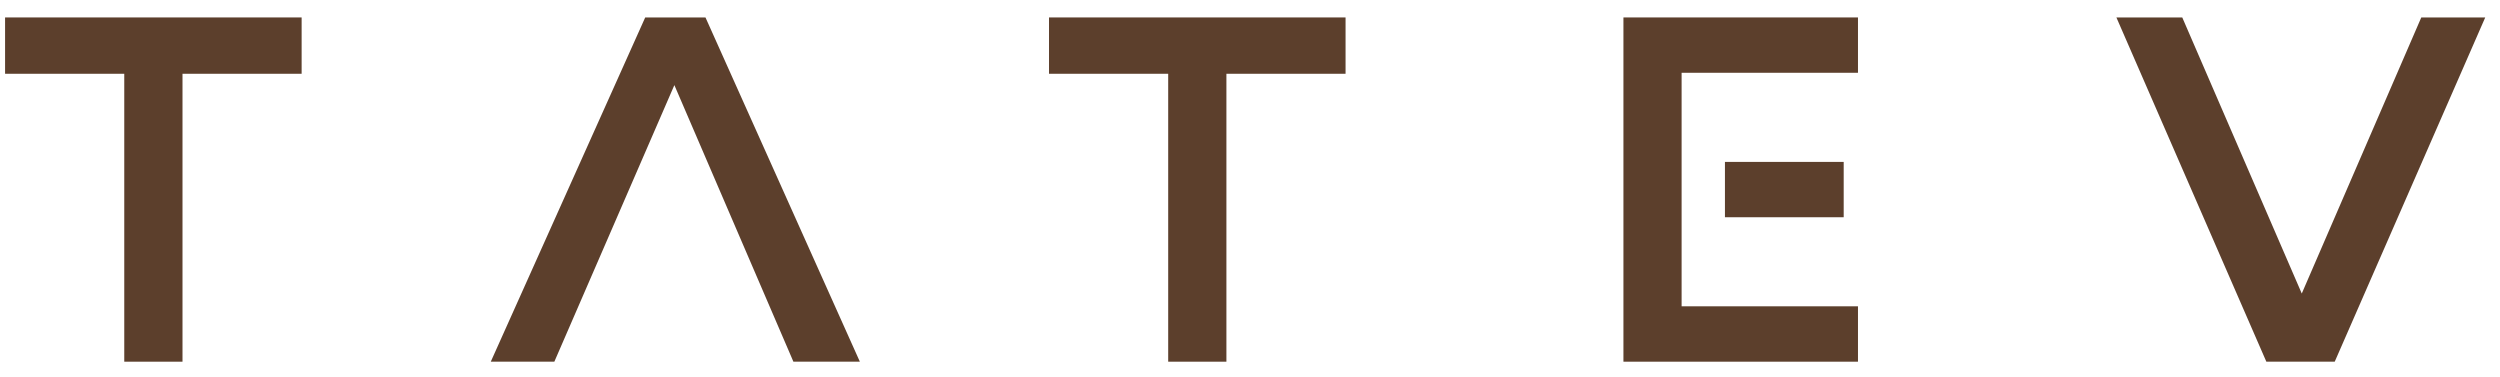
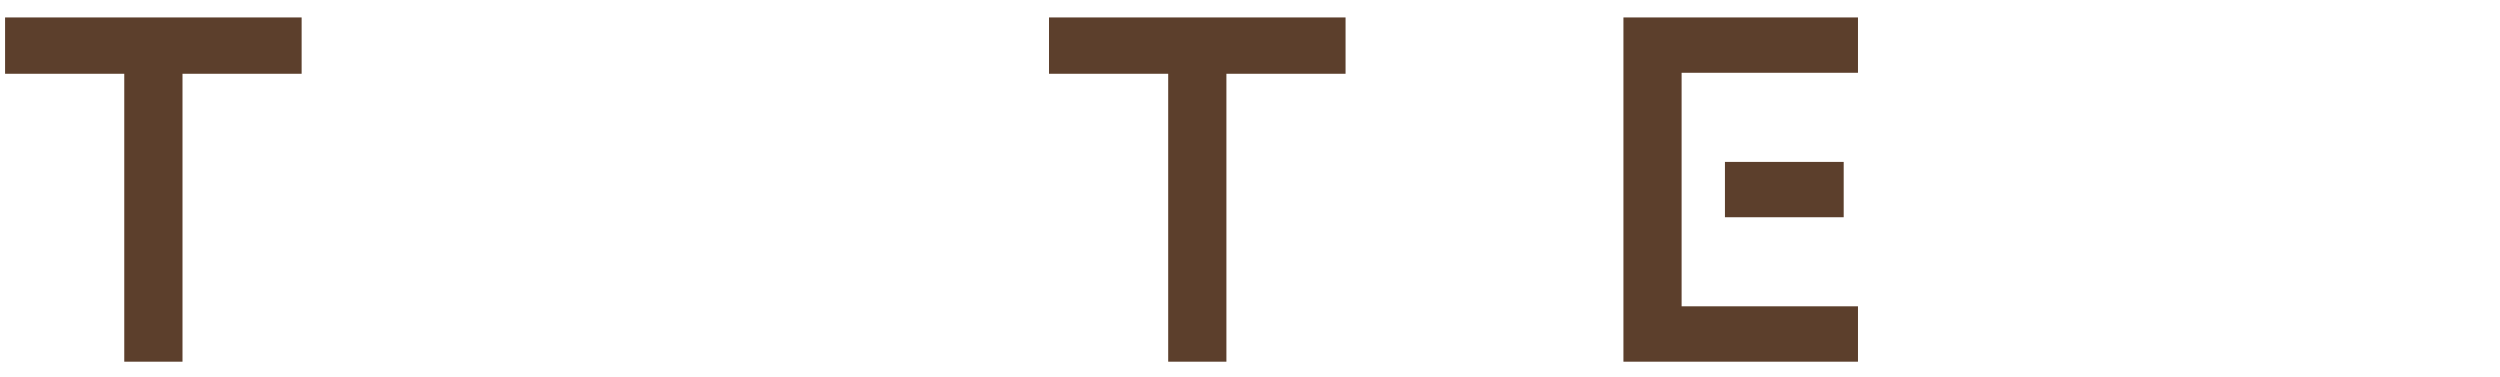
<svg xmlns="http://www.w3.org/2000/svg" width="126" height="19" viewBox="0 0 126 19" fill="none">
  <path d="M0.256 3.718H6.263V18.229H9.198V3.718H15.202V0.879H0.256V3.718Z" fill="#5C3F2C" />
-   <path d="M32.519 0.879L24.735 18.229H27.939L33.988 4.29L39.918 18.067L39.986 18.229H43.337L35.556 0.879H32.519Z" fill="#5C3F2C" />
  <path d="M52.87 3.718H58.877V18.229H61.811V3.718H67.816V0.879H52.87V3.718Z" fill="#5C3F2C" />
  <path d="M93.642 0.879H81.821V18.229H93.642V15.438H84.753V3.668H93.642V0.879Z" fill="#5C3F2C" />
  <path d="M92.922 8.16H86.937V10.949H92.922V8.16Z" fill="#5C3F2C" />
-   <path d="M122.033 0.879L116.009 14.794L109.986 0.879H106.666L114.224 18.229H117.67L125.256 0.879H122.033Z" fill="#5C3F2C" />
</svg>